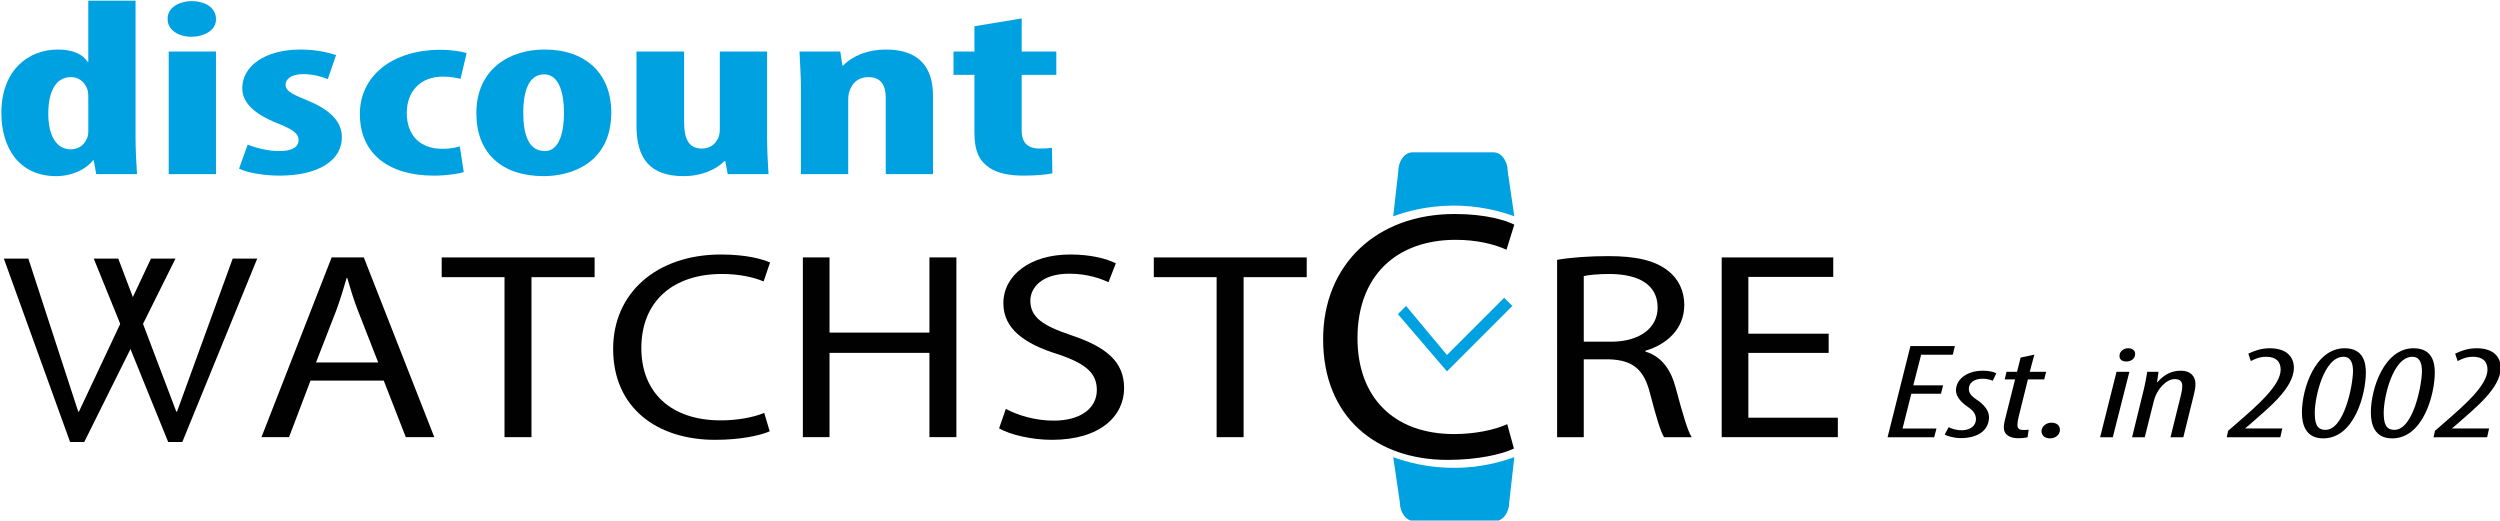
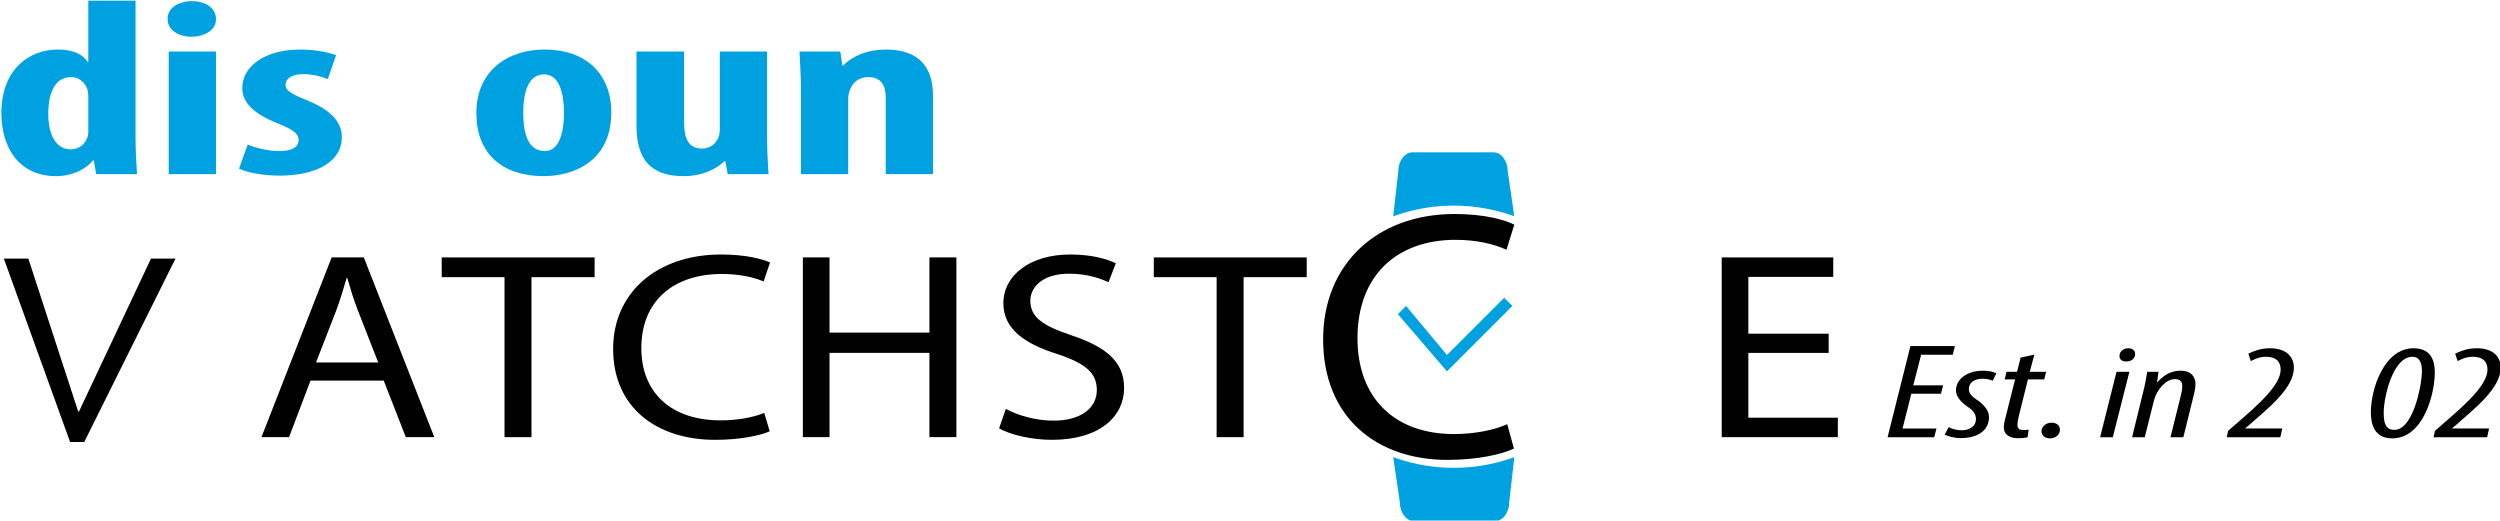
<svg xmlns="http://www.w3.org/2000/svg" version="1.1" id="Layer_1" x="0px" y="0px" width="1705px" height="355px" viewBox="0 0 1705 355" enable-background="new 0 0 1705 355" xml:space="preserve">
  <g>
    <path fill="#00A1E0" d="M92.452,0.442v93.523c0,8.035,0.493,17.097,0.985,24.792H65.64l-1.723-9.405h-0.493   c-4.429,5.814-14.021,10.774-25.092,10.774c-25.584,0-37.392-19.664-37.392-43.087c0-29.066,18.205-43.258,38.623-43.258   c10.578,0,17.219,3.59,20.17,8.378h0.493V0.442H92.452z M60.226,67.292c0-1.538,0-3.247-0.245-4.957   c-1.23-5.131-5.166-9.745-11.563-9.745c-11.315,0-15.496,11.454-15.496,24.961c0,15.902,6.149,24.28,15.251,24.28   c3.936,0,8.61-1.541,11.07-7.352c0.738-1.198,0.983-3.079,0.983-5.131V67.292z" />
    <path fill="#00A1E0" d="M147.295,12.922c0.248,7.181-7.132,12.14-16.975,12.14c-8.855,0-16.234-4.96-15.989-12.14   c-0.245-7.524,7.627-12.14,16.482-12.14C140.163,0.782,147.295,5.399,147.295,12.922z M115.069,118.757V35.15h32.226v83.607   H115.069z" />
    <path fill="#00A1E0" d="M168.938,98.582c4.674,2.052,13.528,4.445,21.648,4.445c8.362,0,13.038-2.564,13.038-7.524   c0-4.274-3.446-7.009-14.024-11.283c-19.68-7.695-24.354-16.414-24.354-24.109c0-15.045,15.499-26.33,39.608-26.33   c10.085,0,17.957,1.709,24.354,3.762l-5.659,16.414c-4.674-1.881-10.333-3.419-16.73-3.419c-8.117,0-12.053,3.419-12.053,7.181   c0,3.762,2.706,5.814,14.024,10.428c17.709,7.012,24.354,15.731,24.354,25.307c0,17.097-17.712,26.33-42.559,26.33   c-10.088,0-21.896-1.881-27.552-4.788L168.938,98.582z" />
-     <path fill="#00A1E0" d="M316.281,117.388c-3.198,1.026-11.315,2.395-20.418,2.395c-30.506,0-50.431-14.704-50.431-42.061   c0-25.818,21.893-43.77,55.105-43.77c7.624,0,14.514,1.198,17.712,2.224l-4.181,17.609c-2.708-0.683-6.644-1.538-12.056-1.538   c-15.496,0-24.599,10.259-24.599,24.792c0,15.216,9.102,24.449,24.106,24.449c4.676,0,8.612-0.514,12.056-1.709L316.281,117.388z" />
    <path fill="#00A1E0" d="M416.884,76.697c0,34.88-27.797,43.43-46.002,43.43c-28.783,0-46.002-15.731-46.002-42.915   c0-30.092,22.631-43.43,46.495-43.43C399.664,33.781,416.884,50.366,416.884,76.697z M356.861,76.697   c0,14.361,3.198,26.33,14.759,26.33c10.333,0,13.038-14.018,13.038-26.33c0-11.454-2.706-25.987-13.531-25.987   C359.319,50.709,356.861,65.242,356.861,76.697z" />
    <path fill="#00A1E0" d="M523.146,93.282c0,8.89,0.49,17.611,0.983,25.475h-27.797l-1.723-8.89h-0.493   c-5.656,5.643-15.496,10.259-27.797,10.259c-22.879,0-32.226-11.8-32.226-34.368V35.15h32.471v48.215   c0,10.943,2.953,17.952,12.056,17.952c5.411,0,8.855-2.907,10.33-5.643c1.23-1.709,1.968-4.274,1.968-7.181V35.15h32.229V93.282z" />
    <path fill="#00A1E0" d="M546.256,60.283c0-9.233-0.738-17.268-0.983-25.132h27.797l1.475,9.573h0.493   c6.397-6.666,16.73-10.943,29.275-10.943c22.879,0,31.981,12.652,31.981,31.29v53.686h-32.229v-52.32   c0-7.181-2.458-13.847-11.808-13.847c-5.411,0-9.84,2.564-12.053,7.521c-0.985,1.709-1.723,4.445-1.723,7.695v50.951h-32.226   V60.283z" />
-     <path fill="#00A1E0" d="M696.795,12.579V35.15h23.616V51.05h-23.616v38.127c0,9.748,5.904,12.14,12.301,12.14   c3.198,0,5.656-0.171,8.365-0.512l0.245,17.44c-4.429,0.855-11.07,1.538-19.68,1.538c-9.347,0-17.467-1.538-23.124-5.3   c-6.644-4.445-10.333-10.771-10.333-23.937V51.05H650.3V35.15h14.269V17.882L696.795,12.579z" />
  </g>
  <g>
    <g>
-       <path fill="#010101" d="M120.241,280.731h0.482c12.66-34.787,25.32-69.575,37.98-104.362c5.575,0,11.149,0,16.724,0    c-17.031,41.696-34.062,83.392-51.092,125.088h-9.633c-16.923-41.696-33.846-83.392-50.768-125.088c5.575,0,11.149,0,16.724,0    C93.852,211.156,107.047,245.944,120.241,280.731z" />
      <g>
        <path fill="#010101" d="M53.345,280.731h0.482c16.377-34.787,32.753-69.575,49.13-104.362c5.575,0,11.149,0,16.724,0     c-20.747,41.696-41.494,83.392-62.242,125.088h-9.633c-15.065-41.696-30.129-83.392-45.194-125.088c5.575,0,11.149,0,16.724,0     C30.672,211.156,42.009,245.944,53.345,280.731z" />
      </g>
      <path fill="#010101" d="M63.934,187.518" />
    </g>
    <path fill="#010101" d="M211.758,259.592l-14.631,38.555h-18.809l47.859-122.578h21.945l48.071,122.578h-19.435l-15.05-38.555   H211.758z M257.945,247.223l-13.792-35.28c-3.136-8.003-5.226-15.276-7.317-22.37h-0.416c-2.091,7.273-4.391,14.732-7.107,22.187   l-13.792,35.462H257.945z" />
    <path fill="#010101" d="M344.08,189.026h-42.845v-13.458h104.291v13.458h-43.054v109.12H344.08V189.026z" />
    <path fill="#010101" d="M524.959,294.145c-6.688,2.91-20.064,5.82-37.202,5.82c-39.709,0-69.597-21.822-69.597-62.016   c0-38.372,29.888-64.381,73.568-64.381c17.557,0,28.633,3.275,33.44,5.458l-4.388,12.913c-6.898-2.913-16.721-5.093-28.426-5.093   c-33.021,0-54.966,18.368-54.966,50.559c0,30.008,19.854,49.285,54.13,49.285c11.079,0,22.364-2.001,29.678-5.093L524.959,294.145z   " />
    <path fill="#010101" d="M565.734,175.568v51.288h68.135v-51.288h18.393v122.578h-18.393v-57.47h-68.135v57.47h-18.183V175.568   H565.734z" />
    <path fill="#010101" d="M685.969,278.869c8.15,4.363,20.064,8.003,32.604,8.003c18.6,0,29.469-8.55,29.469-20.916   c0-11.457-7.524-18.003-26.542-24.37c-22.99-7.091-37.202-17.459-37.202-34.736c0-19.095,18.183-33.282,45.561-33.282   c14.421,0,24.871,2.91,31.14,6.002l-5.014,12.913c-4.597-2.183-14.005-5.82-26.752-5.82c-19.228,0-26.542,10.003-26.542,18.368   c0,11.457,8.569,17.094,28.004,23.643c23.826,8,35.95,18.003,35.95,36.007c0,18.915-16.095,35.283-49.326,35.283   c-13.586,0-28.423-3.454-35.947-7.82L685.969,278.869z" />
    <path fill="#010101" d="M829.737,189.026h-42.845v-13.458h104.292v13.458H848.13v109.12h-18.393V189.026z" />
    <path fill="#010101" d="M1032.512,305.922c-8.15,3.861-24.449,7.721-45.332,7.721c-48.387,0-84.806-28.953-84.806-82.28   c0-50.911,36.419-85.418,89.645-85.418c21.394,0,34.89,4.345,40.748,7.241l-5.347,17.133c-8.405-3.864-20.376-6.757-34.638-6.757   c-40.237,0-66.978,24.37-66.978,67.079c0,39.813,24.193,65.389,65.959,65.389c13.5,0,27.251-2.654,36.164-6.757L1032.512,305.922z" />
-     <path fill="#010101" d="M1061.944,177.207c9.198-1.639,22.364-2.548,34.905-2.548c19.435,0,31.976,3.092,40.754,10.003   c7.107,5.455,11.079,13.822,11.079,23.279c0,16.185-11.705,26.915-26.545,31.281v0.544c10.869,3.275,17.348,12.004,20.693,24.735   c4.597,17.094,7.94,28.916,10.866,33.644h-18.809c-2.3-3.454-5.433-14.005-9.405-29.281c-4.181-16.912-11.705-23.279-28.217-23.823   h-17.138v53.104h-18.183V177.207z M1080.128,233.039h18.602c19.438,0,31.769-9.274,31.769-23.279   c0-15.823-13.169-22.732-32.395-22.914c-8.778,0-15.05,0.727-17.976,1.454V233.039z" />
    <path fill="#010101" d="M1247.139,240.676h-54.759v44.195h61.028v13.275h-79.211V175.568h76.078v13.278h-57.895v38.737h54.759   V240.676z" />
  </g>
  <g>
    <path fill="#010101" d="M1323.738,268.515h-20.219l-5.969,23.72h23.143l-1.581,5.999h-31.793l15.592-62.206h30.332l-1.462,5.907   h-21.561l-5.36,20.859h20.342L1323.738,268.515z" />
    <path fill="#010101" d="M1328.975,291.312c1.827,0.923,4.75,2.123,9.138,2.123c5.967-0.093,9.5-3.324,9.5-7.567   c0-3.969-2.559-6.37-5.969-8.678c-4.02-2.768-7.673-6.644-7.673-10.891c0-7.567,7.309-13.474,18.393-13.474   c3.898,0,7.309,0.738,9.138,1.753l-2.439,5.077c-1.704-0.738-4.382-1.383-6.821-1.383c-6.089,0-9.5,3.046-9.5,6.922   c0,3.506,2.678,5.537,5.482,7.475c4.627,3.046,8.283,7.2,8.283,11.721c0,9.598-8.283,14.397-19.247,14.397   c-4.627,0-9.258-1.383-10.962-2.398L1328.975,291.312z" />
    <path fill="#010101" d="M1387.444,241.842l-3.168,11.721h11.207l-1.339,5.169h-11.084l-6.334,25.473   c-0.61,2.401-0.852,4.431-0.852,5.632c0,2.213,1.094,3.413,4.018,3.413c1.584,0,2.559,0,3.656-0.185l-0.732,5.169   c-2.069,0.463-4.385,0.645-6.334,0.645c-6.212,0-9.867-2.768-9.867-7.197c0-1.756,0.245-3.601,1.219-7.2l6.457-25.75h-7.066   l1.219-5.169h7.186l2.436-9.69L1387.444,241.842z" />
    <path fill="#010101" d="M1392.313,293.987c0-2.953,3.046-5.722,6.702-5.722c4.14,0,5.847,2.308,5.847,4.891   c0,3.231-2.923,5.814-6.702,5.814C1394.507,298.971,1392.313,296.941,1392.313,293.987z" />
    <path fill="#010101" d="M1432.267,298.234l11.207-44.671h8.77l-11.329,44.671H1432.267z M1445.545,242.212   c0.12-2.401,2.556-4.706,5.847-4.706c3.408,0,4.992,1.938,4.75,4.336c-0.245,3.046-2.923,4.706-6.092,4.706   C1446.884,246.548,1445.178,244.795,1445.545,242.212z" />
    <path fill="#010101" d="M1454.071,298.234l7.186-29.349c1.704-6.462,2.559-11.721,3.168-15.322h7.673l-0.974,7.107h0.242   c4.753-5.444,9.867-7.845,15.837-7.845c7.309,0,10.109,4.339,10.109,9.045c0,2.583-0.487,4.706-1.097,7.292l-7.186,29.071h-8.77   l7.186-28.981c0.487-2.028,0.852-3.876,0.852-6.182c0-2.678-1.459-4.524-5.115-4.524c-5.482,0-12.058,6.37-14.252,14.859   l-6.212,24.828H1454.071z" />
    <path fill="#010101" d="M1518.626,298.234l0.974-4.431l8.041-7.012c11.207-9.783,27.773-23.905,27.773-34.703   c0-5.447-3.168-8.768-9.867-8.768c-5.237,0-8.648,2.031-10.474,2.953l-1.707-5.077c3.166-1.568,8.283-3.691,14.617-3.691   c12.181,0,16.444,6.552,16.444,13.289c0,14.122-18.15,28.059-29.844,38.487l-3.288,2.768l0.122,0.185h25.094l-1.342,5.999H1518.626   z" />
-     <path fill="#010101" d="M1613.516,254.118c0,14.119-7.551,44.853-29.112,44.853c-12.181,0-14.495-9.875-14.495-17.628   c0-16.335,9.135-43.838,29.112-43.838C1612.054,237.505,1613.516,247.656,1613.516,254.118z M1578.679,281.436   c0,7.107,1.217,11.721,7.306,11.721c12.913,0,18.76-30.917,18.76-40.055c0-4.339-0.974-9.783-6.457-9.783   C1584.891,243.32,1578.679,270.823,1578.679,281.436z" />
    <path fill="#010101" d="M1660.533,254.118c0,14.119-7.554,44.853-29.112,44.853c-12.181,0-14.497-9.875-14.497-17.628   c0-16.335,9.138-43.838,29.115-43.838C1659.071,237.505,1660.533,247.656,1660.533,254.118z M1625.694,281.436   c0,7.107,1.219,11.721,7.311,11.721c12.911,0,18.757-30.917,18.757-40.055c0-4.339-0.974-9.783-6.457-9.783   C1631.908,243.32,1625.694,270.823,1625.694,281.436z" />
    <path fill="#010101" d="M1659.678,298.234l0.974-4.431l8.041-7.012c11.207-9.783,27.773-23.905,27.773-34.703   c0-5.447-3.168-8.768-9.867-8.768c-5.237,0-8.648,2.031-10.477,2.953l-1.704-5.077c3.168-1.568,8.283-3.691,14.617-3.691   c12.181,0,16.444,6.552,16.444,13.289c0,14.122-18.148,28.059-29.841,38.487l-3.291,2.768l0.123,0.185h25.092l-1.339,5.999   H1659.678z" />
  </g>
  <g>
    <path fill="#00A1E0" d="M1032.767,147.514l-4.502-30.614c0-7.181-4.341-13.002-9.696-13.002h-55.229   c-5.355,0-9.696,5.821-9.696,13.002l-3.463,30.614c8.869-3.233,22.503-7.028,39.461-7.285   C1008.458,139.943,1023.483,144.131,1032.767,147.514z" />
    <path fill="#00A1E0" d="M950.18,311.78l4.502,30.614c0,7.181,4.341,13.002,9.696,13.002h55.229c5.355,0,9.696-5.821,9.696-13.002   l3.463-30.614c-8.869,3.233-22.503,7.028-39.461,7.285C974.49,319.352,959.465,315.163,950.18,311.78z" />
    <path fill="#00A1E0" d="M1025.849,203.093c-13.008,13.008-26.015,26.015-39.023,39.023c-9.291-11.149-18.582-22.299-27.873-33.448   c-1.858,1.858-3.716,3.716-5.575,5.575c11.149,13.008,22.299,26.015,33.448,39.023c14.866-14.866,29.732-29.732,44.598-44.598   C1029.565,206.809,1027.707,204.951,1025.849,203.093z" />
  </g>
  <path fill="#595A5A" d="M977.02,226.541" />
  <path fill="#595A5A" d="M1068.809,153.154" />
</svg>